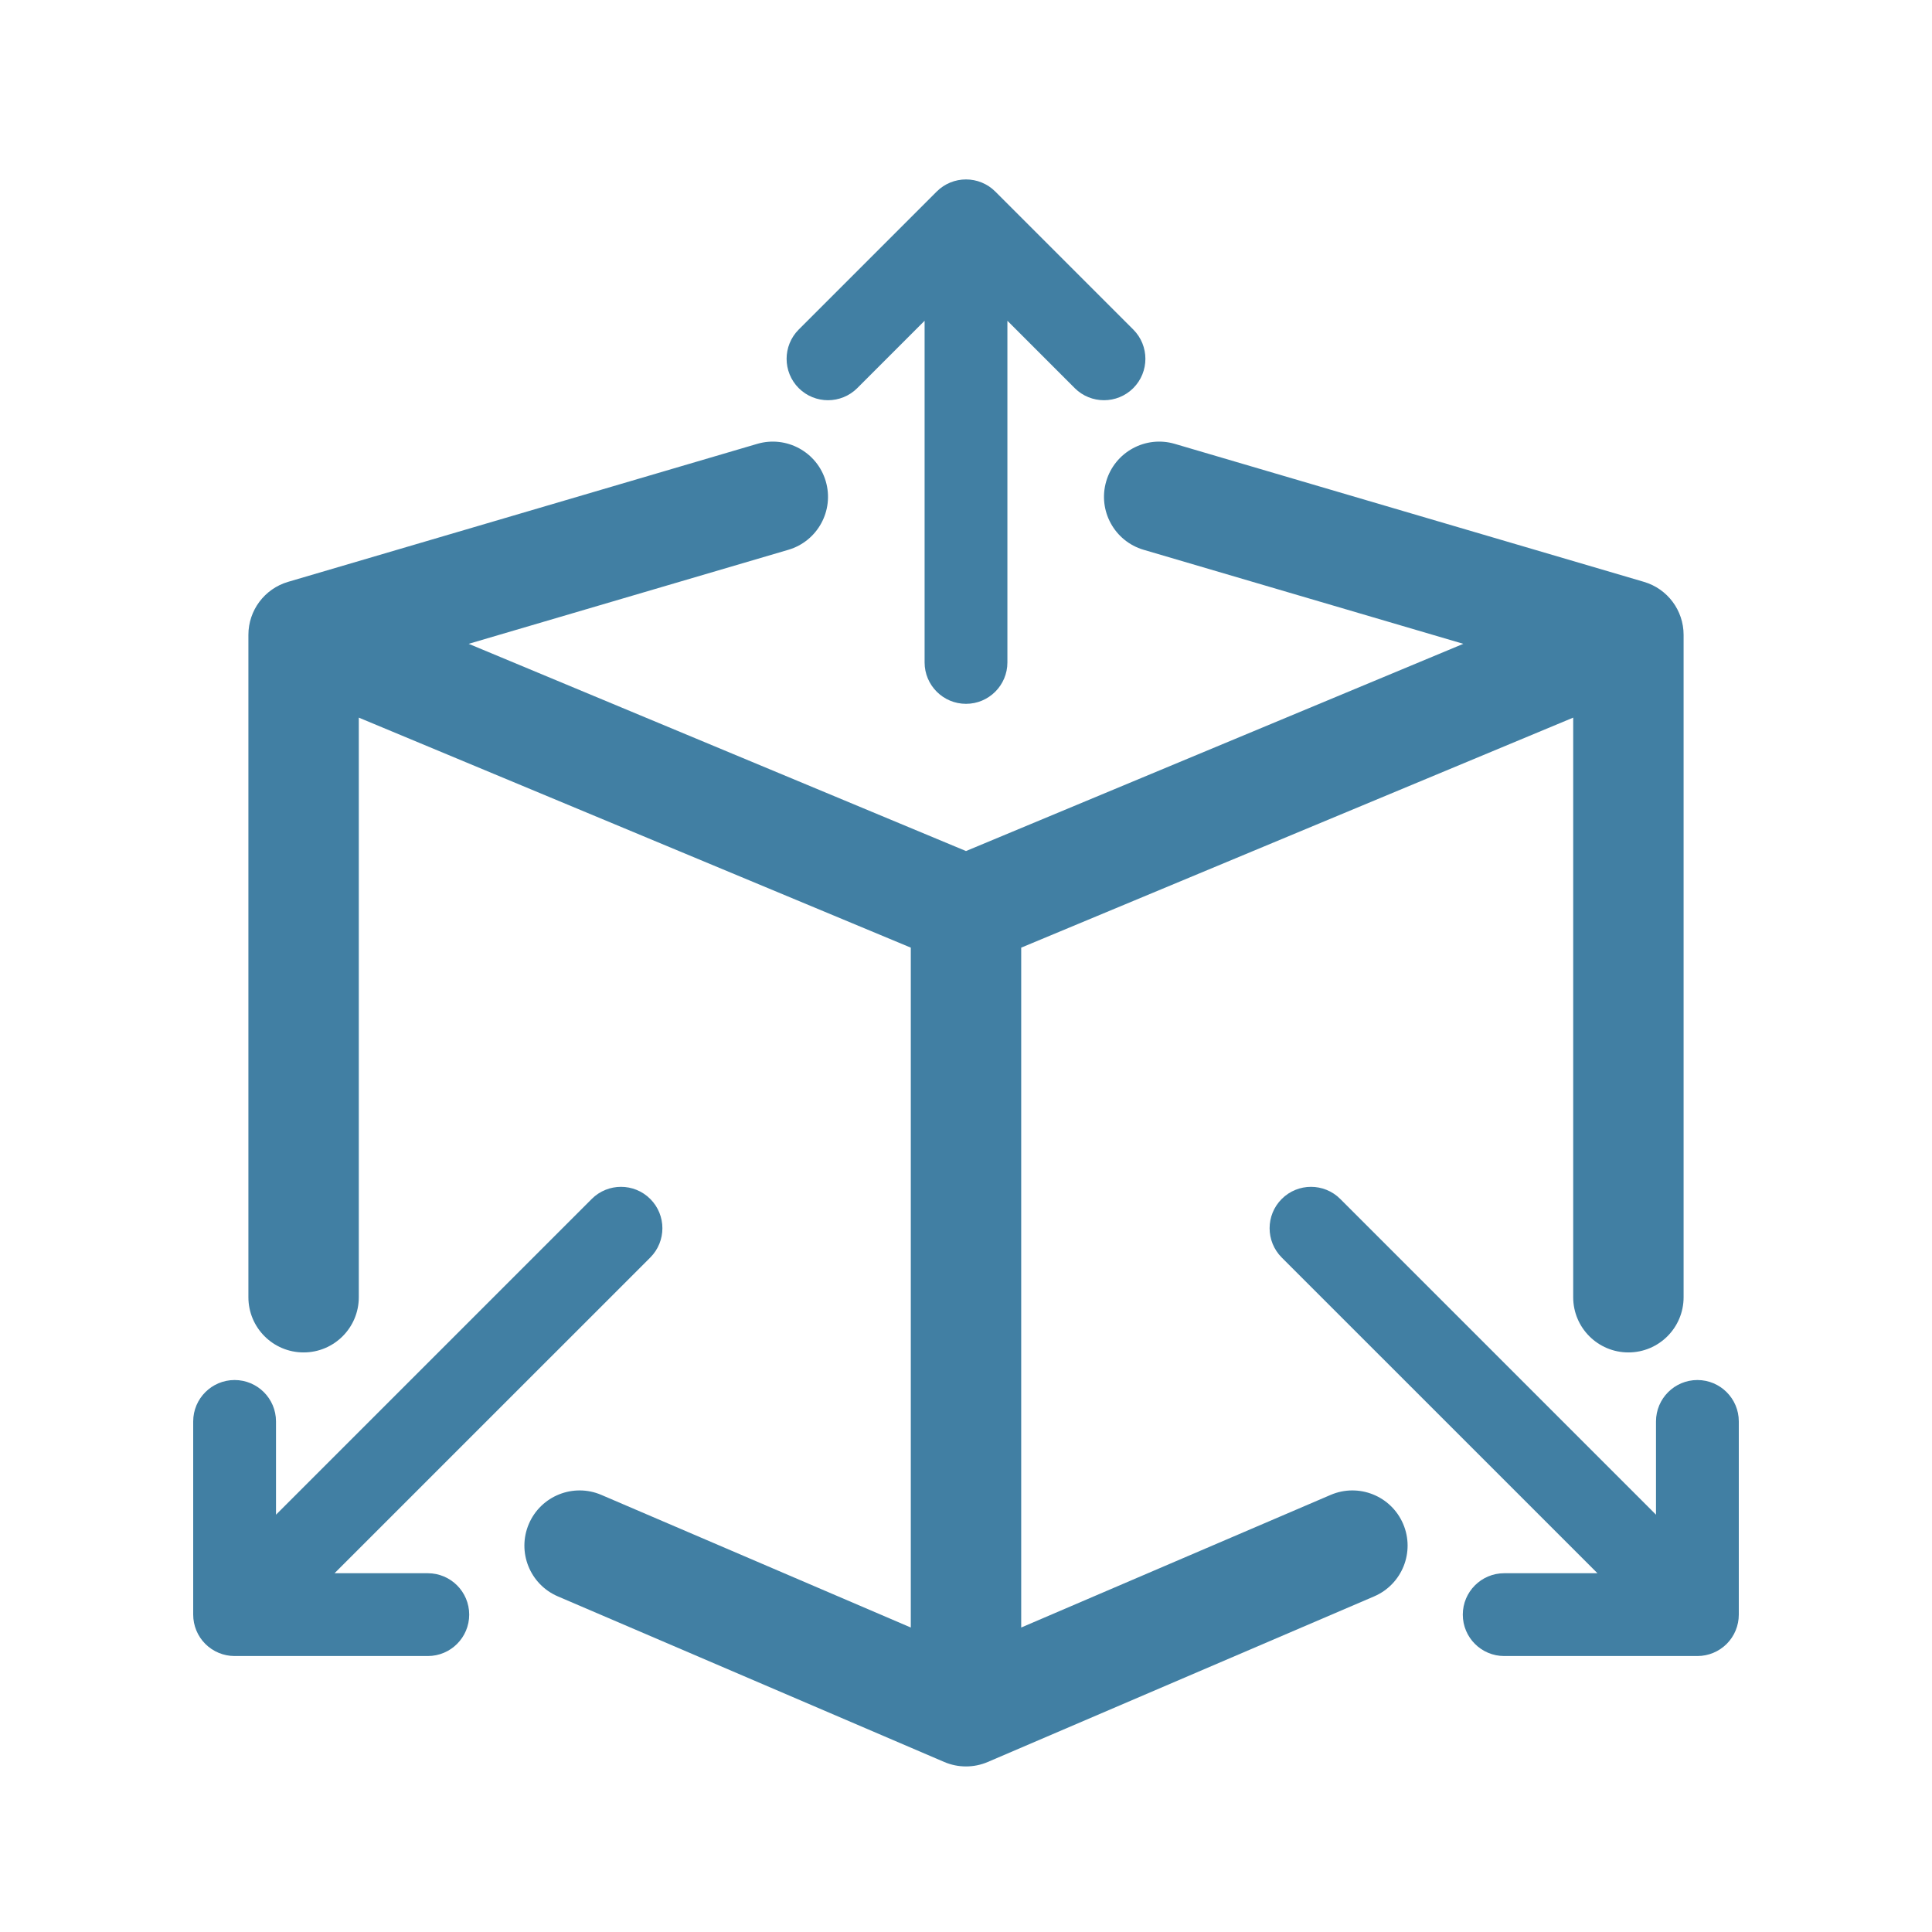
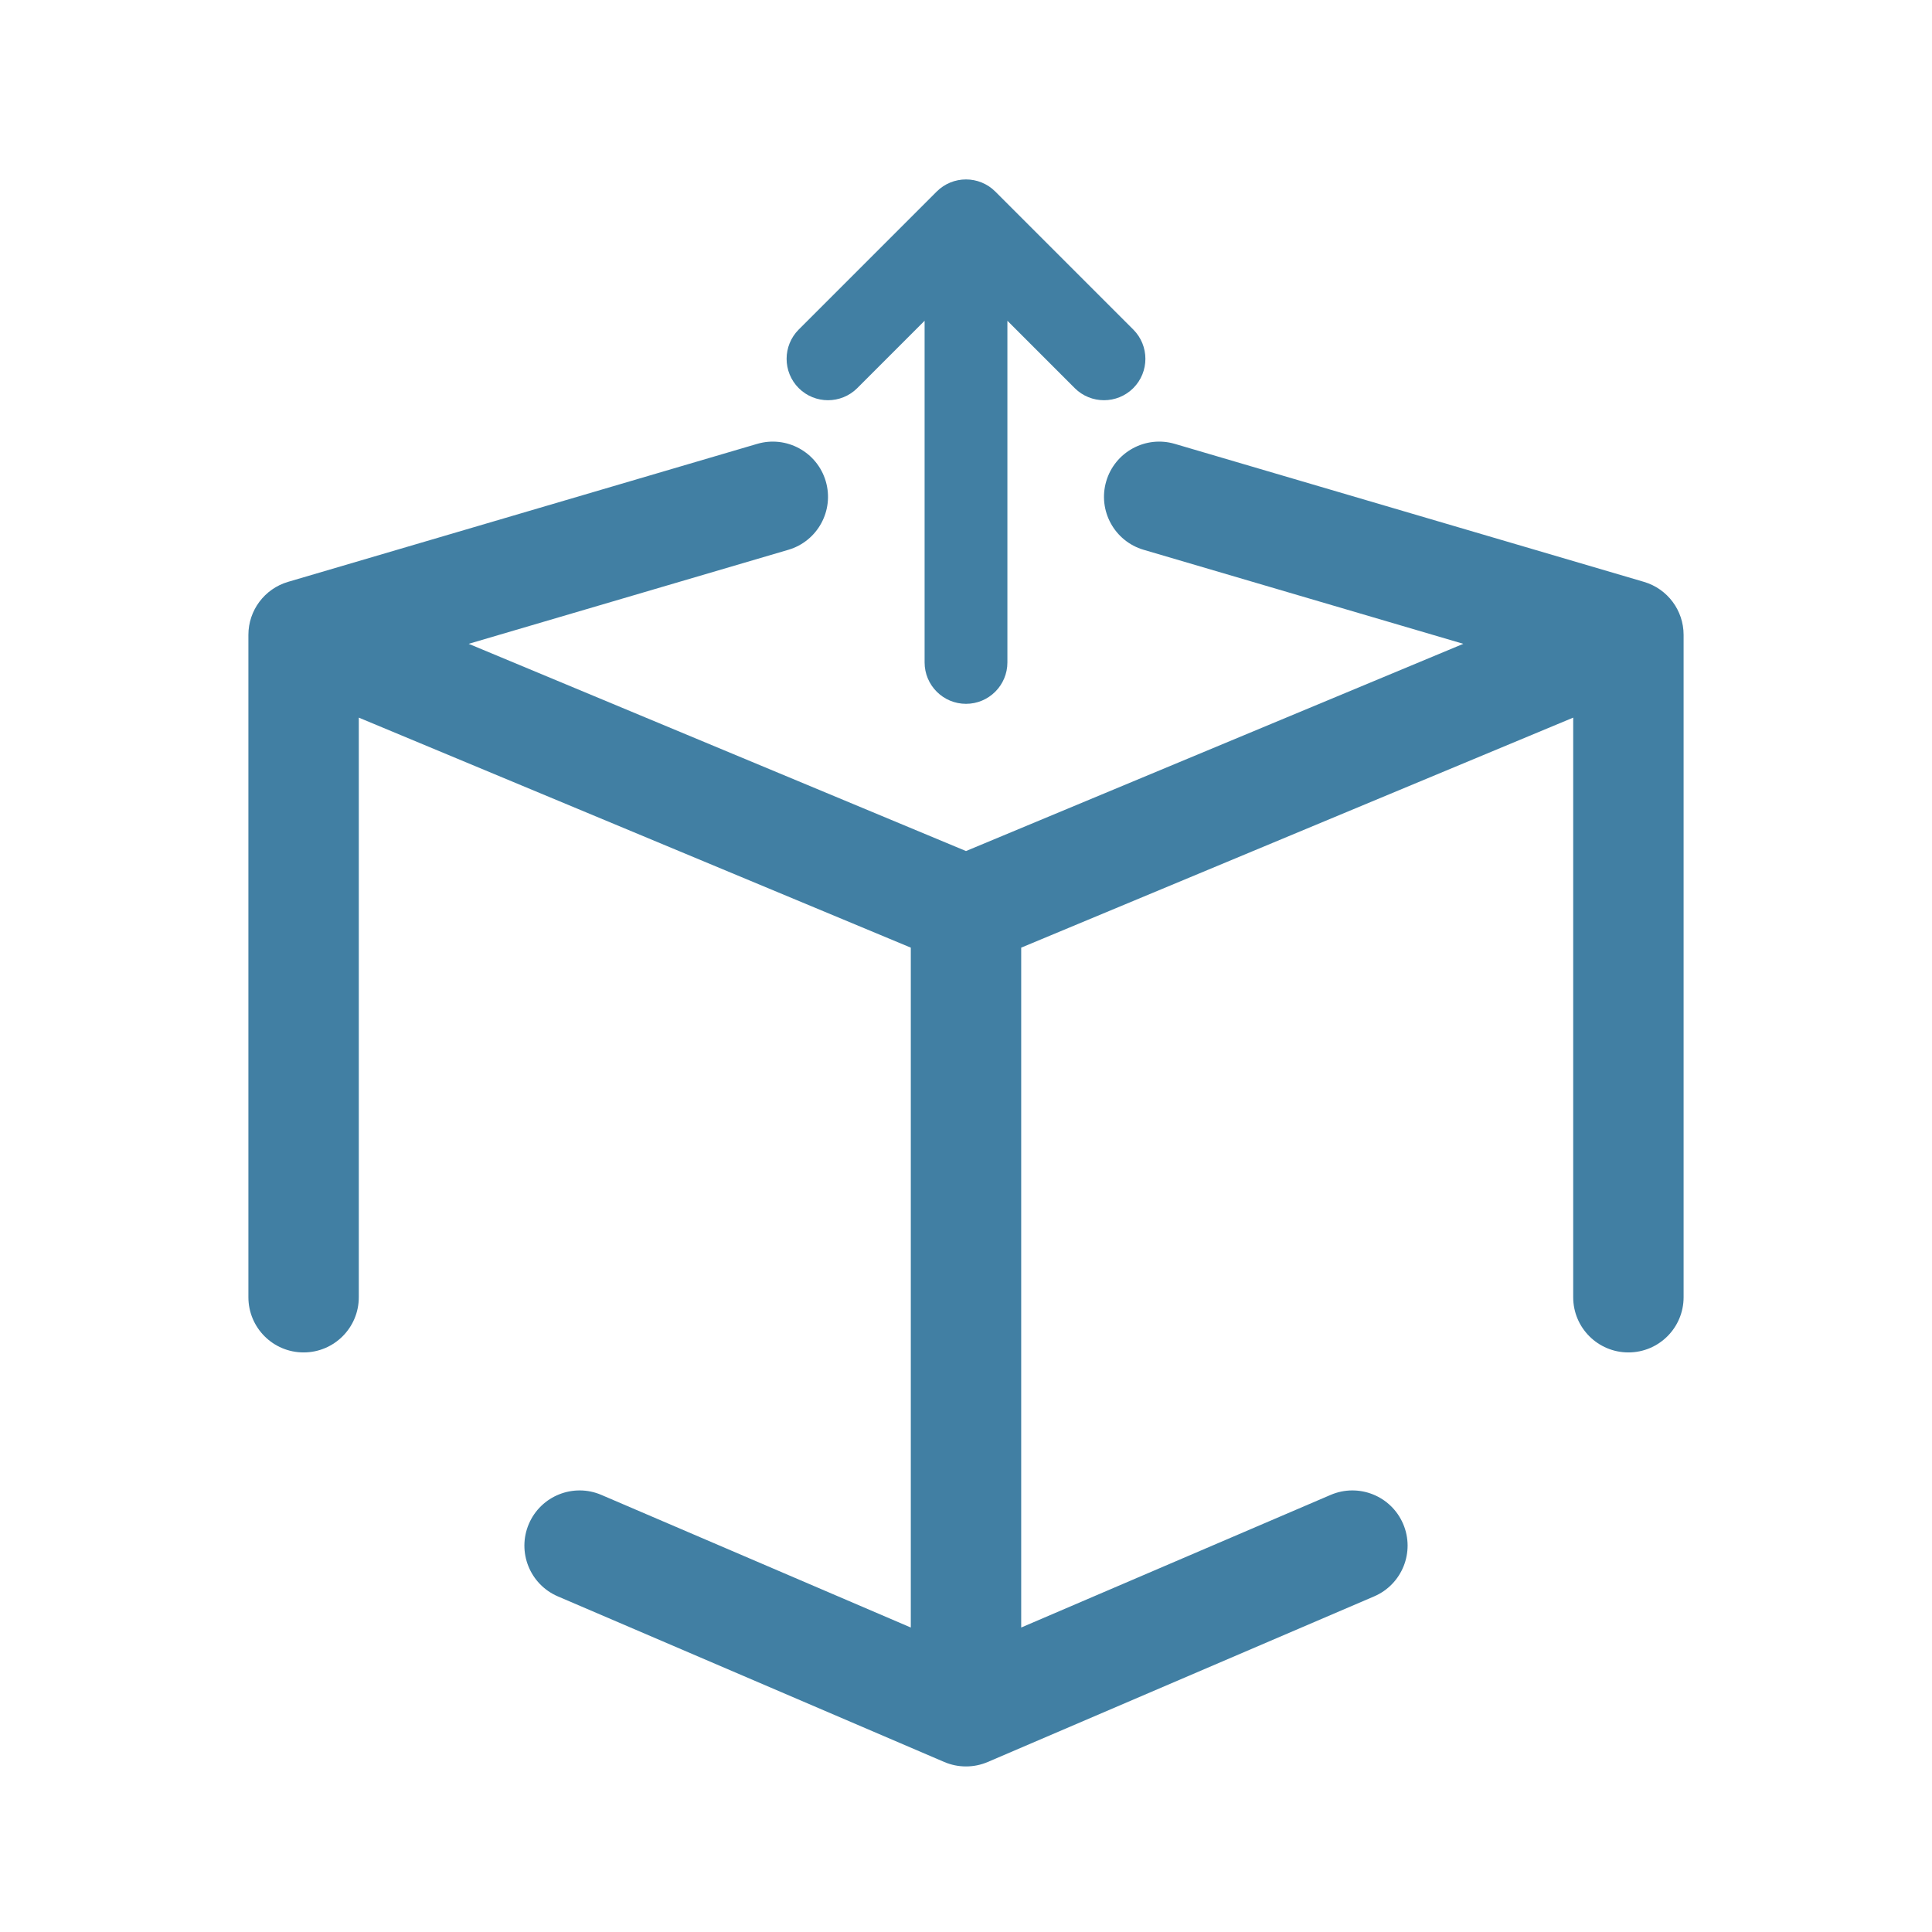
<svg xmlns="http://www.w3.org/2000/svg" width="70" height="70" viewBox="0 0 70 70" fill="none">
  <path fill-rule="evenodd" clip-rule="evenodd" d="M29.919 17.437C30.23 18.497 29.624 19.608 28.564 19.92L16.981 23.327L35 30.835L53.019 23.327L41.436 19.92C40.376 19.608 39.77 18.497 40.081 17.437C40.393 16.377 41.505 15.771 42.564 16.082L59.564 21.082C60.416 21.333 61 22.114 61 23.001V47.001C61 48.106 60.105 49.001 59 49.001C57.895 49.001 57 48.106 57 47.001V26.001L37 34.335V58.968L48.212 54.163C49.227 53.728 50.403 54.198 50.838 55.213C51.273 56.229 50.803 57.404 49.788 57.84L35.788 63.84C35.285 64.055 34.715 64.055 34.212 63.84L20.212 57.84C19.197 57.404 18.727 56.229 19.162 55.213C19.597 54.198 20.773 53.728 21.788 54.163L33 58.968V34.335L13 26.001V47.001C13 48.106 12.105 49.001 11 49.001C9.895 49.001 9 48.106 9 47.001V23.001C9 22.114 9.585 21.333 10.436 21.082L27.436 16.082C28.495 15.771 29.607 16.377 29.919 17.437Z" fill="#417FA3" />
-   <path fill-rule="evenodd" clip-rule="evenodd" d="M61.5 50.001C62.328 50.001 63 50.673 63 51.501L63 58.501C63 58.899 62.842 59.281 62.561 59.562C62.279 59.843 61.898 60.001 61.5 60.001L54.5 60.001C53.672 60.001 53 59.33 53 58.501C53 57.673 53.672 57.001 54.5 57.001L57.879 57.001L46.439 45.562C45.854 44.976 45.854 44.026 46.439 43.441C47.025 42.855 47.975 42.855 48.561 43.441L60 54.88L60 51.501C60 50.673 60.672 50.001 61.5 50.001Z" fill="#417FA3" />
  <path fill-rule="evenodd" clip-rule="evenodd" d="M28.939 14.062C28.354 13.476 28.354 12.526 28.939 11.94L33.939 6.94C34.525 6.355 35.475 6.355 36.061 6.94L41.061 11.94C41.646 12.526 41.646 13.476 41.061 14.062C40.475 14.647 39.525 14.647 38.939 14.062L36.5 11.622L36.5 24.001C36.5 24.829 35.828 25.501 35 25.501C34.172 25.501 33.5 24.829 33.5 24.001L33.5 11.622L31.061 14.062C30.475 14.647 29.525 14.647 28.939 14.062Z" fill="#417FA3" />
-   <path fill-rule="evenodd" clip-rule="evenodd" d="M8.5 50.001C7.672 50.001 7 50.673 7 51.501L7 58.501C7 58.899 7.158 59.281 7.439 59.562C7.721 59.843 8.102 60.001 8.5 60.001L15.5 60.001C16.328 60.001 17 59.33 17 58.501C17 57.673 16.328 57.001 15.5 57.001L12.121 57.001L23.561 45.562C24.146 44.976 24.146 44.026 23.561 43.441C22.975 42.855 22.025 42.855 21.439 43.441L10 54.88L10 51.501C10 50.673 9.328 50.001 8.5 50.001Z" fill="#417FA3" />
</svg>